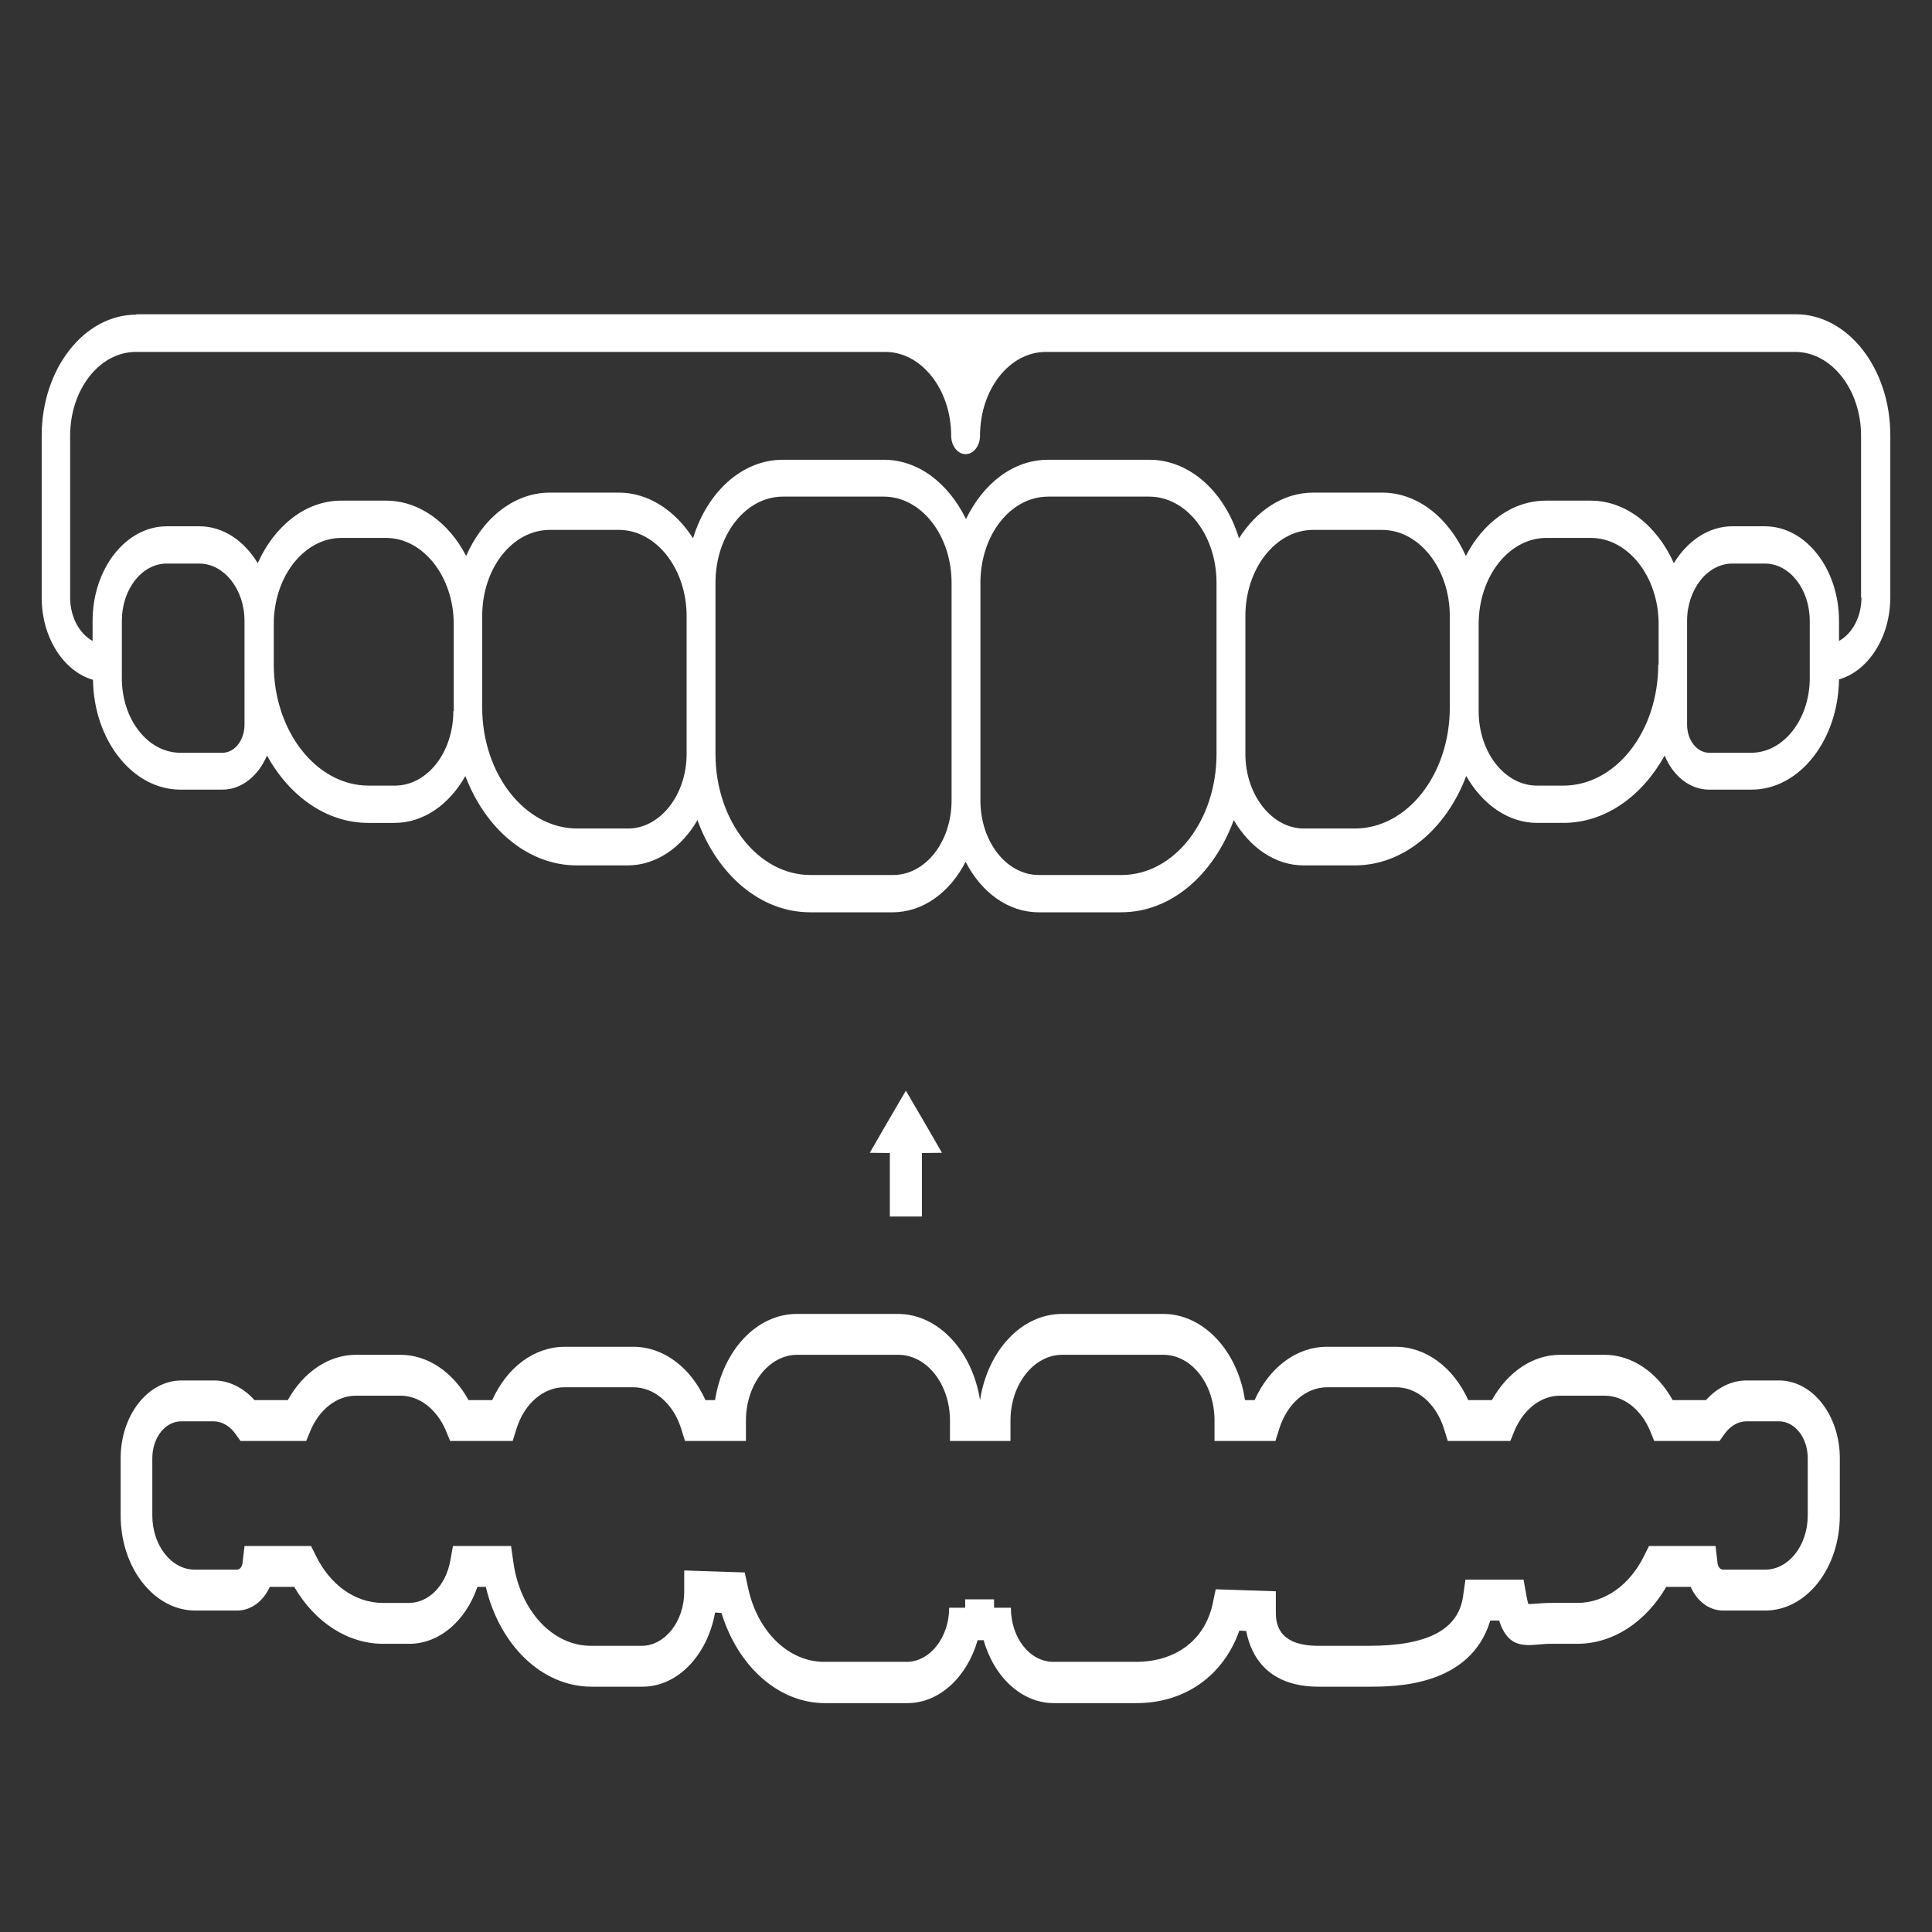
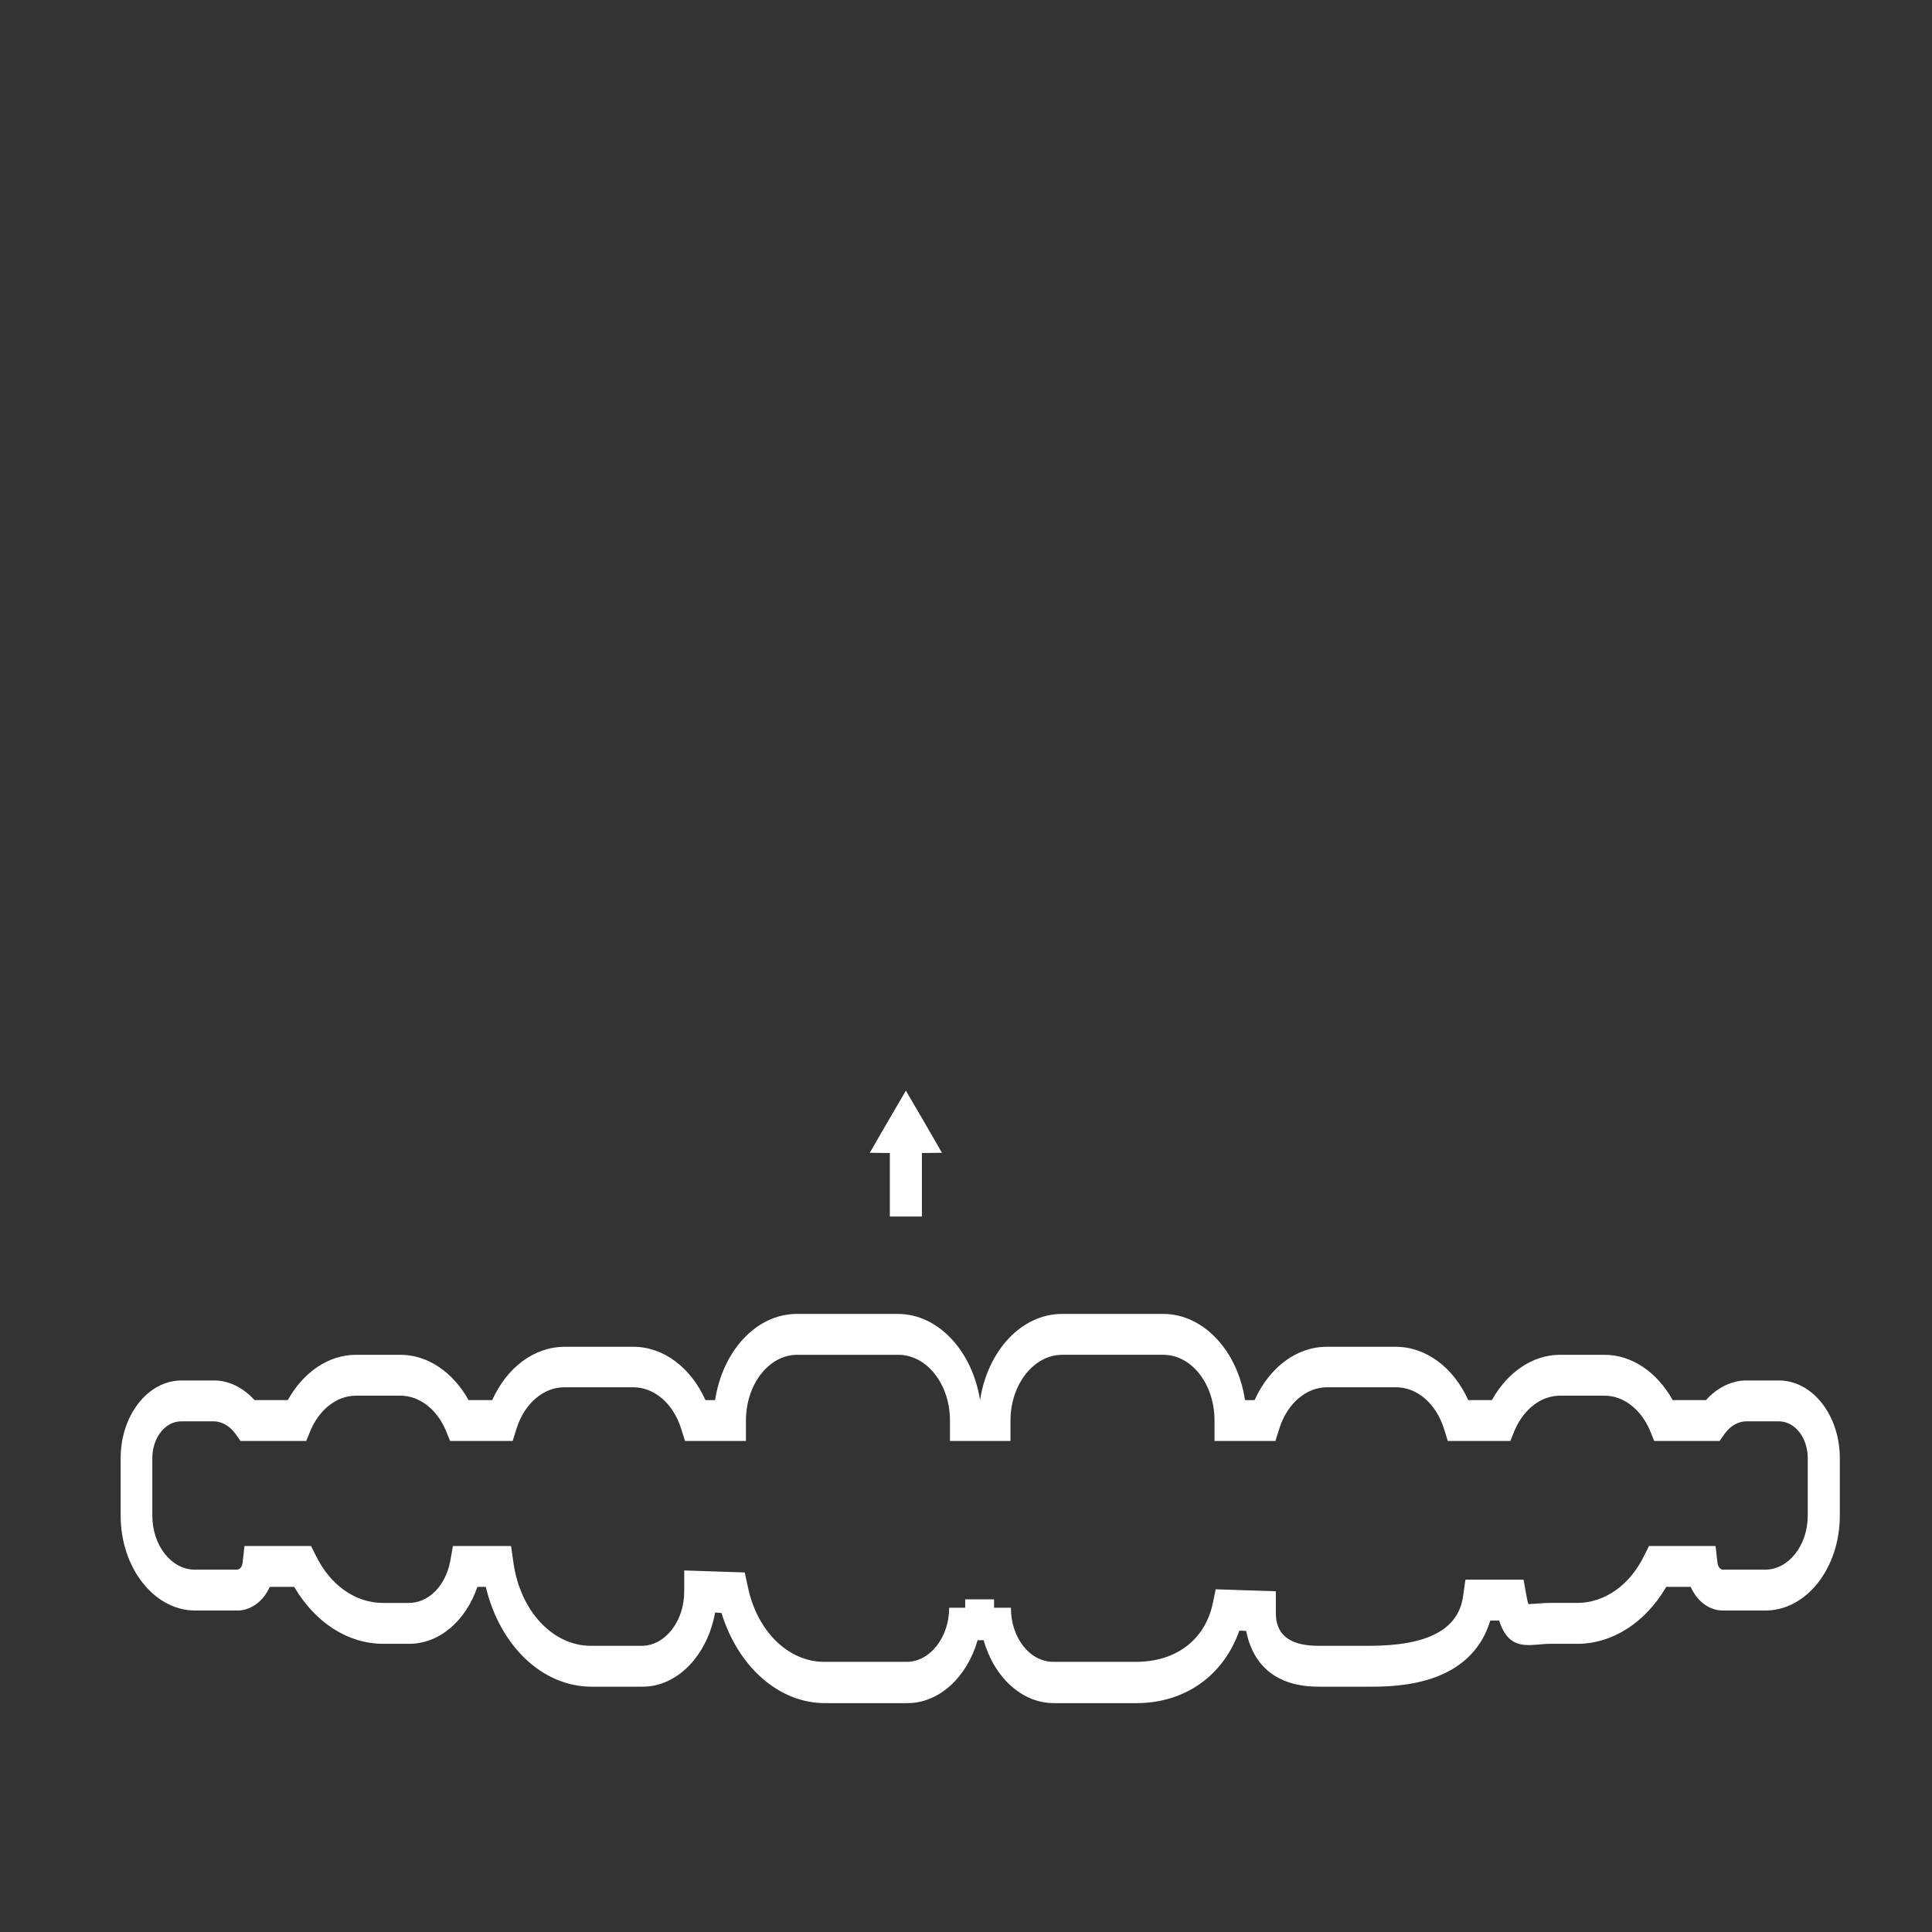
<svg xmlns="http://www.w3.org/2000/svg" id="Layer_1" x="0px" y="0px" viewBox="0 0 482 482" style="enable-background:new 0 0 482 482;" xml:space="preserve">
  <rect x="0" y="0" width="482" height="482" fill="#333333" stroke="none" />
  <style type="text/css">	.st0{fill:#FFFFFF;}</style>
  <g>
    <g>
      <g>
-         <path class="st0" d="M34,78.5c-13,0-23.6,13.5-23.6,30.2v40.4c0,10,5.5,18.4,12.8,20.5C23.4,184.7,33.1,197,45,197h10.5    c4.8,0,9-3.5,11.1-8.5c5.6,10.1,14.8,16.8,25.3,16.8h6.5c7.3,0,13.7-4.6,17.7-11.7c5,13.2,15.6,22.3,27.8,22.3h12.7    c7.1,0,13.5-4.5,17.4-11.3c4.9,13.5,15.6,23,28.1,23h20.6c7.6,0,14.3-5,18.2-12.6c3.9,7.6,10.6,12.6,18.2,12.6h20.6    c12.5,0,23.1-9.4,28.1-23c4,6.8,10.3,11.3,17.4,11.3H338c12.2,0,22.8-9.1,27.8-22.3c4,7,10.4,11.7,17.7,11.7h6.5    c10.5,0,19.7-6.7,25.3-16.8c2.1,5.1,6.3,8.5,11.1,8.5H437c11.9,0,21.6-12.3,21.8-27.5c7.3-2.1,12.8-10.5,12.8-20.5v-40.4    c0-16.7-10.6-30.2-23.6-30.2H34z M61,180.8c0,3.8-2.4,7-5.5,7H45c-8.1,0-14.6-8.3-14.6-18.6v-14.3c0-7.9,5-14.3,11.2-14.3h8.1    c6.2,0,11.3,6.4,11.3,14.3V180.8z M113.1,177.4c0,10.3-6.5,18.6-14.6,18.6H92c-13.1,0-23.7-13.6-23.7-30.2v-10.1    c0-11.9,7.6-21.5,16.9-21.5h11.1c9.3,0,16.9,9.7,16.9,21.5V177.4z M171.3,188.1c0,10.2-6.6,18.6-14.6,18.6H144    c-13,0-23.7-13.6-23.7-30.2v-22.8c0-11.9,7.5-21.5,16.9-21.5h17.2c9.3,0,16.9,9.7,16.9,21.5V188.1z M237.4,199.7    c0,10.3-6.5,18.6-14.6,18.6h-20.6c-13.1,0-23.7-13.6-23.7-30.2v-42.7c0-11.9,7.5-21.5,16.8-21.5h25.2c9.3,0,16.9,9.6,16.9,21.5    V199.7z M303.5,188.1c0,16.7-10.6,30.2-23.7,30.2h-20.6c-8.1,0-14.6-8.3-14.6-18.6v-54.3c0-11.9,7.5-21.5,16.9-21.5h25.2    c9.3,0,16.8,9.6,16.8,21.5V188.1z M361.7,176.5c0,16.7-10.6,30.2-23.7,30.2h-12.7c-8,0-14.6-8.4-14.6-18.6v-34.4    c0-11.9,7.6-21.5,16.9-21.5h17.2c9.3,0,16.9,9.7,16.9,21.5V176.5z M413.7,165.8c0,16.7-10.6,30.2-23.7,30.2h-6.5    c-8.1,0-14.6-8.3-14.6-18.6v-21.7c0-11.9,7.6-21.5,16.9-21.5h11.1c9.3,0,16.9,9.7,16.9,21.5V165.8z M451.5,169.2    c0,10.2-6.5,18.6-14.6,18.6h-10.5c-3,0-5.5-3.1-5.5-7v-25.9c0-7.9,5.1-14.3,11.3-14.3h8.1c6.2,0,11.2,6.4,11.2,14.3V169.2z     M464.4,149.1c0,4.8-2.3,9-5.6,10.8v-5c0-13-8.3-23.6-18.5-23.6h-8.1c-5.9,0-11.2,3.6-14.6,9.2c-4.2-9.3-11.9-15.6-20.8-15.6    h-11.1c-8.4,0-15.7,5.5-20,13.8c-4.2-9.4-11.9-15.8-20.9-15.8h-17.2c-7.5,0-14.1,4.5-18.5,11.4c-3.5-11.5-12.2-19.6-22.4-19.6    h-25.2c-8.7,0-16.2,5.9-20.5,14.8c-4.3-8.8-11.8-14.8-20.5-14.8h-25.2c-10.2,0-18.9,8.1-22.4,19.6c-4.4-6.9-11.1-11.4-18.5-11.4    h-17.2c-9,0-16.8,6.4-20.9,15.8c-4.3-8.3-11.7-13.8-20-13.8H85.1c-8.9,0-16.7,6.4-20.8,15.6c-3.4-5.6-8.6-9.2-14.6-9.2h-8.1    c-10.2,0-18.5,10.6-18.5,23.6v5c-3.3-1.8-5.6-6-5.6-10.8v-40.4c0-11.5,7.3-20.9,16.4-20.9h187c9,0,16.4,9.4,16.4,20.9    c0,2.5,1.6,4.6,3.6,4.6c2,0,3.6-2.1,3.6-4.6c0-11.5,7.3-20.9,16.4-20.9h187c9,0,16.4,9.4,16.4,20.9V149.1z" />
-       </g>
+         </g>
    </g>
    <g>
      <path class="st0" d="M283.5,424.9h-20.6c-8,0-14.9-6.5-17.5-15.7h-1.5c-2.6,9.1-9.5,15.7-17.5,15.7h-20.6   c-11.5,0-21.7-9.1-25.8-22.5l-1.6-0.1c-1.9,10.6-9.3,18.5-18.1,18.5h-12.7c-12.3,0-22.9-10.2-26.4-24.9h-2.1   c-2.9,8.5-9.5,14.2-17,14.2h-6.5c-8.8,0-17-5.3-22.2-14.2h-6.1c-1.6,3.6-4.7,5.9-8.1,5.9H48.7c-10.2,0-18.6-10.6-18.6-23.7v-14.3   c0-10.7,6.8-19.4,15.2-19.4h8.1c3.7,0,7.3,1.8,10.1,4.9h8.3c3.9-7,10.2-11.3,17-11.3h11.1c6.8,0,13.1,4.3,17,11.3h5.9   c3.7-8.2,10.5-13.3,18.1-13.3H158c7.5,0,14.3,5.1,18,13.3h2.4c1.9-12.3,10.3-21.5,20.4-21.5h25.2c10.1,0,18.6,9.3,20.5,21.5h0   c1.9-12.3,10.3-21.5,20.5-21.5h25.2c10.1,0,18.6,9.3,20.4,21.5h2.4c3.7-8.2,10.5-13.3,18-13.3h17.2c7.5,0,14.4,5.1,18.1,13.3h5.9   c3.9-7,10.2-11.3,17-11.3h11.1c6.8,0,13.1,4.3,17,11.3h8.3c2.8-3.1,6.4-4.9,10.1-4.9h8.1c8.4,0,15.2,8.7,15.2,19.4v14.3   c0,13.1-8.3,23.7-18.6,23.7h-10.5c-3.5,0-6.5-2.3-8.1-5.9h-6.1c-5.2,8.9-13.4,14.2-22.2,14.2h-6.5c-1.3,0-2.4,0.1-3.4,0.2   c-4.3,0.4-7.6,0.1-9.6-6h-2.2c-5,16.5-23.8,16.5-30.3,16.5H329c-12.8,0-16.9-7.7-18.1-13.9l-1.7-0.1   C305.2,418.1,295.6,424.9,283.5,424.9z M248.2,401.1h4c0,7.5,4.7,13.5,10.6,13.5h20.6c9.9,0,17.1-5.4,19.1-14.3l0.8-3.8l15,0.5v5   c0,2.4,0,8.6,10.6,8.6h12.7c14.5,0,22.2-4,23.4-12.3l0.6-4.2h14.5l0.7,3.9c0.2,1.2,0.4,1.9,0.5,2.2c0.5,0,1.2-0.1,1.8-0.1   c1.1-0.1,2.4-0.2,3.9-0.2h6.5c6.8,0,13.1-4.4,16.7-11.8l1.2-2.4h16.6l0.5,4.3c0.1,0.8,0.6,1.6,1.4,1.6h10.5   c5.8,0,10.6-6,10.6-13.5v-14.3c0-5.1-3.2-9.2-7.2-9.2h-8.1c-2.1,0-4.1,1.2-5.5,3.2l-1.2,1.7h-16.3l-1.1-2.7   c-2.3-5.3-6.6-8.6-11.3-8.6h-11.1c-4.7,0-9,3.3-11.3,8.6l-1.1,2.7h-15.6l-1-3.2c-2-6.2-6.7-10.2-11.9-10.2h-17.2   c-5.2,0-9.9,4-11.9,10.2l-1,3.2h-15.2v-5.1c0-9.1-5.7-16.4-12.8-16.4h-25.2c-7.1,0-12.9,7.4-12.9,16.4v5.1H237v-5.1   c0-9.1-5.8-16.4-12.9-16.4h-25.2c-7.1,0-12.8,7.4-12.8,16.4v5.1h-15.2l-1-3.2c-2-6.2-6.7-10.2-11.9-10.2h-17.2   c-5.2,0-9.9,4-11.9,10.2l-1,3.2h-15.6l-1.1-2.7c-2.3-5.3-6.6-8.6-11.3-8.6H88.8c-4.7,0-9,3.3-11.3,8.6l-1.1,2.7H60l-1.2-1.7   c-1.4-2-3.4-3.2-5.5-3.2h-8.1c-4,0-7.2,4.1-7.2,9.2v14.3c0,7.4,4.7,13.5,10.6,13.5h10.5c0.8,0,1.3-0.8,1.4-1.6l0.5-4.3h16.6   l1.2,2.4c3.6,7.4,9.9,11.8,16.7,11.8h6.5c4.9,0,9.1-4.2,10.3-10.3l0.7-3.9h14.5l0.6,4.2c1.7,12,9.8,20.7,19.3,20.7h12.7   c5.8,0,10.6-6.1,10.6-13.5v-5.3l15.1,0.5l0.8,3.7c2.3,11,10.1,18.6,19,18.6h20.6c5.8,0,10.6-6.1,10.6-13.5h4V399h7.2V401.1z" />
    </g>
    <rect x="222" y="282.5" class="st0" width="8" height="21" />
    <polygon class="st0" points="221.5,279.8 226,272.1 230.5,279.8 235,287.6 226,287.7 217,287.6  " />
  </g>
</svg>